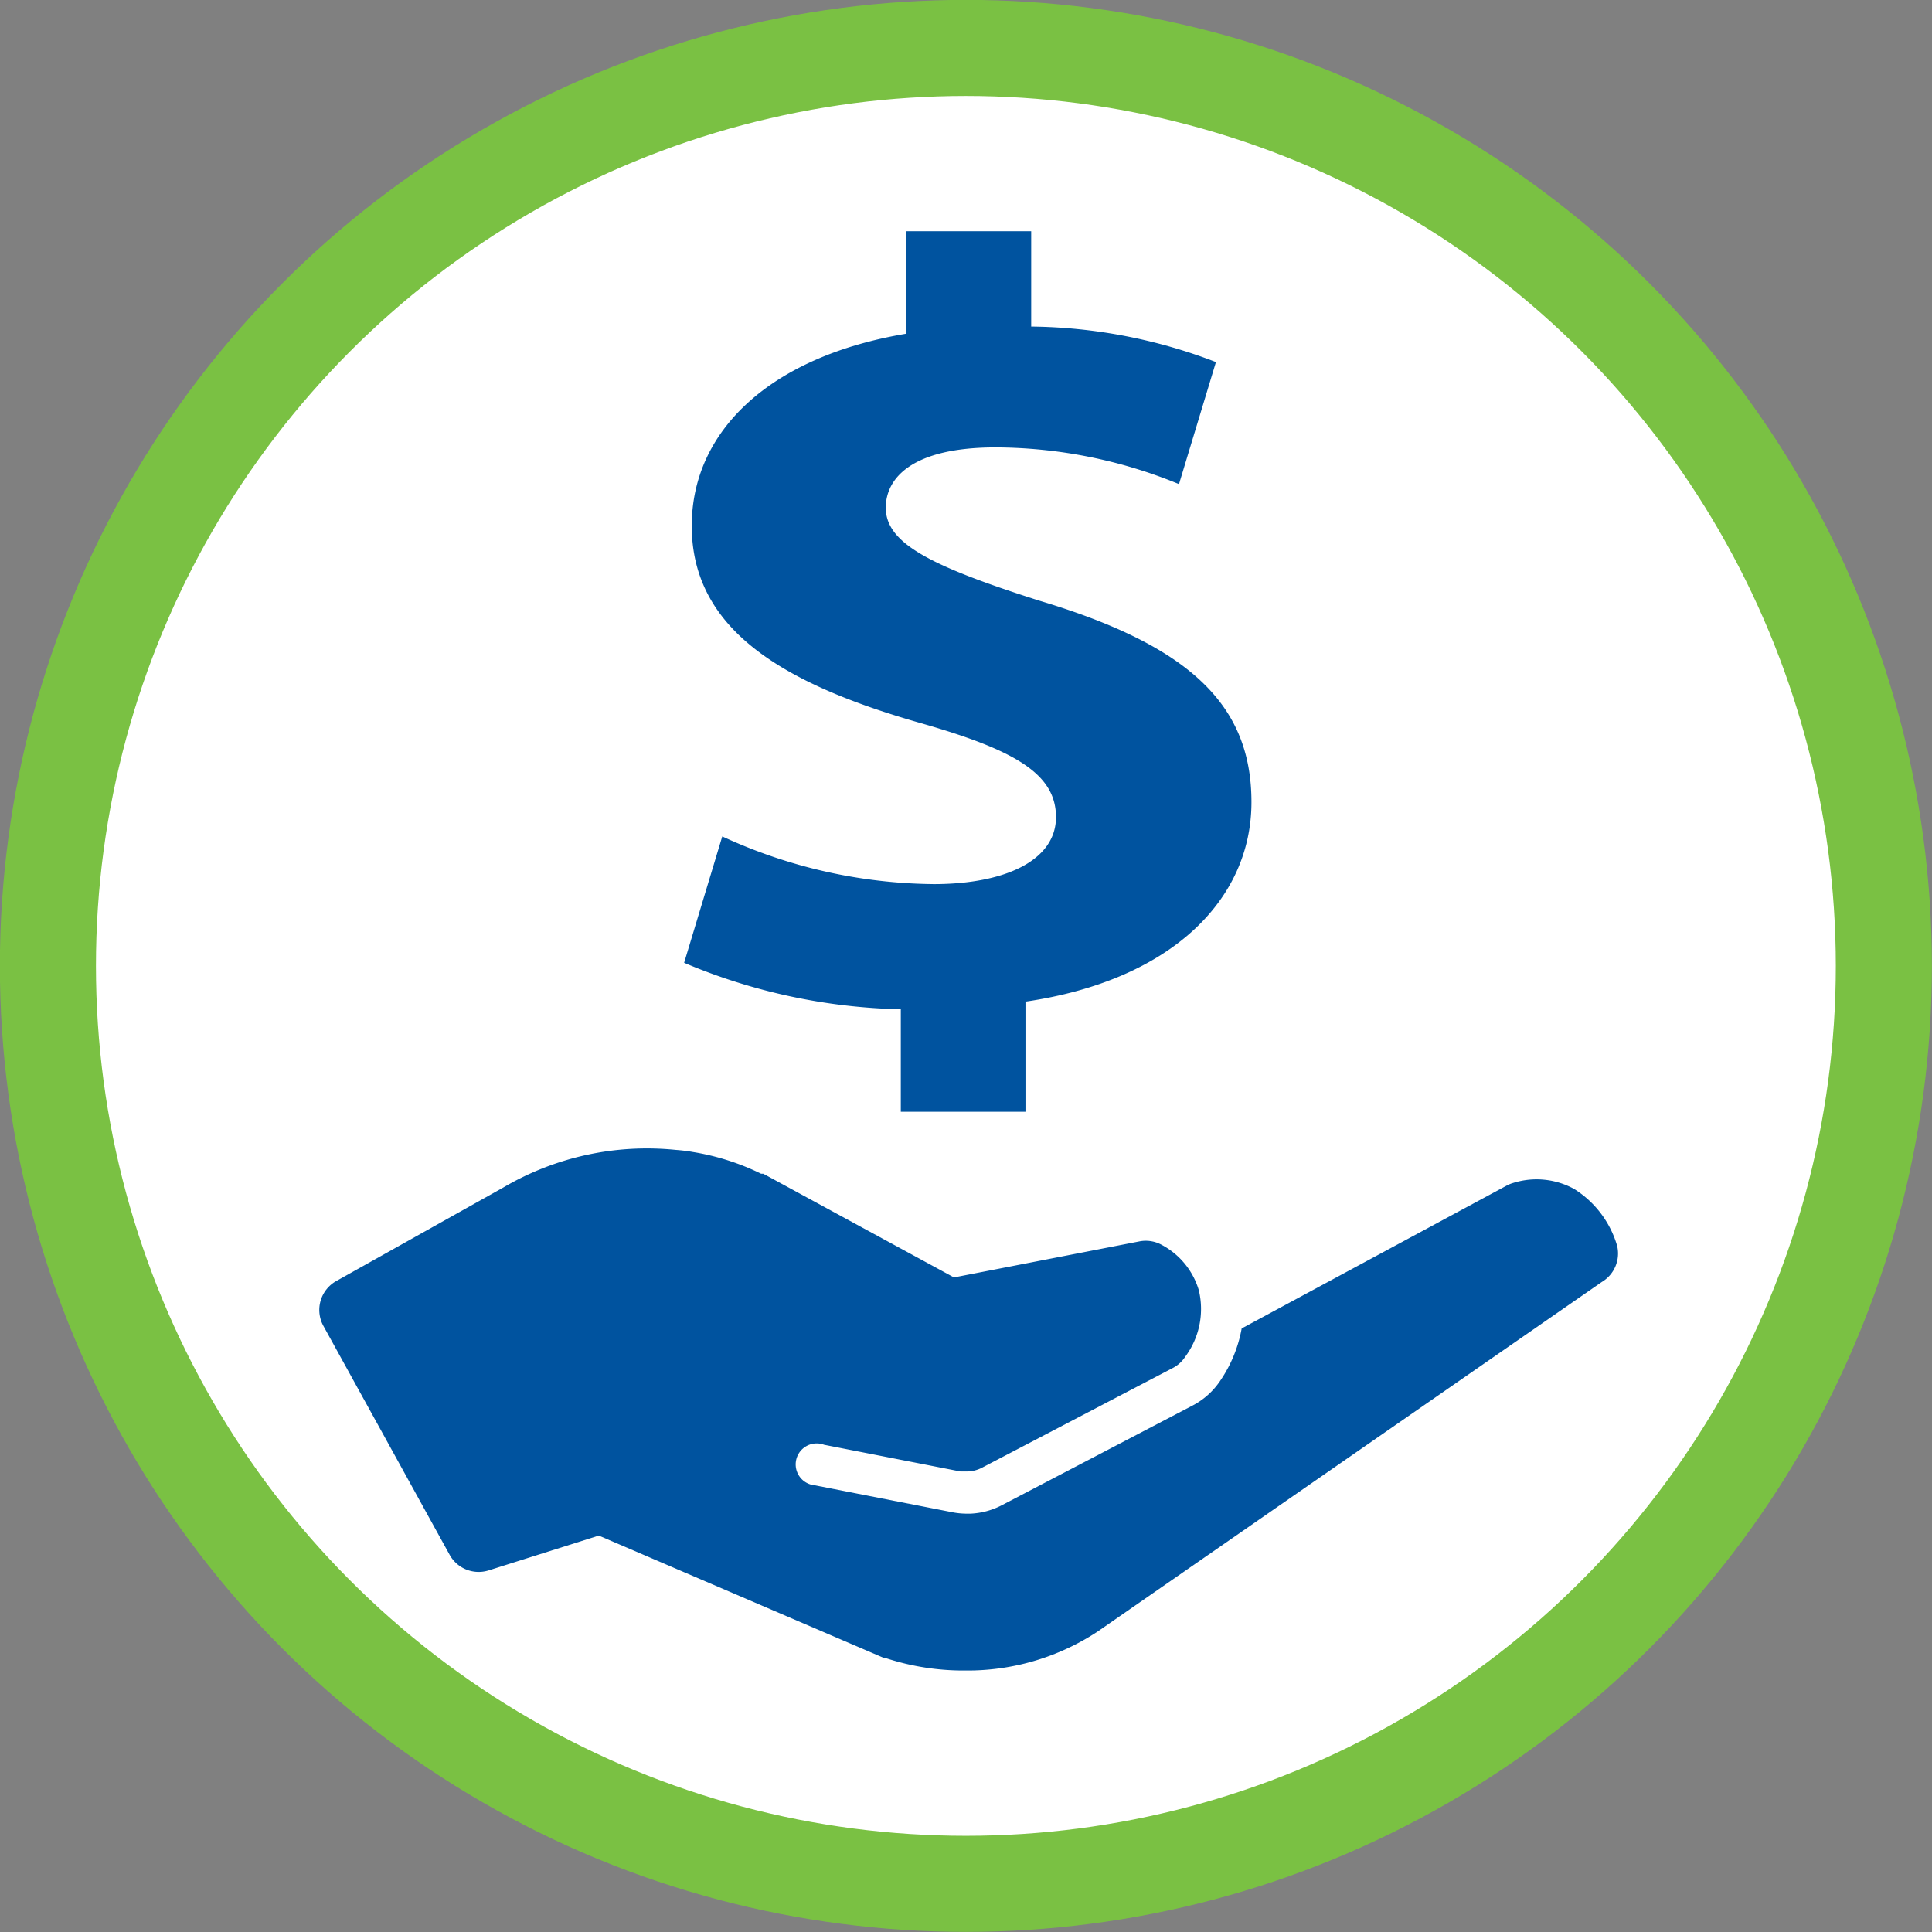
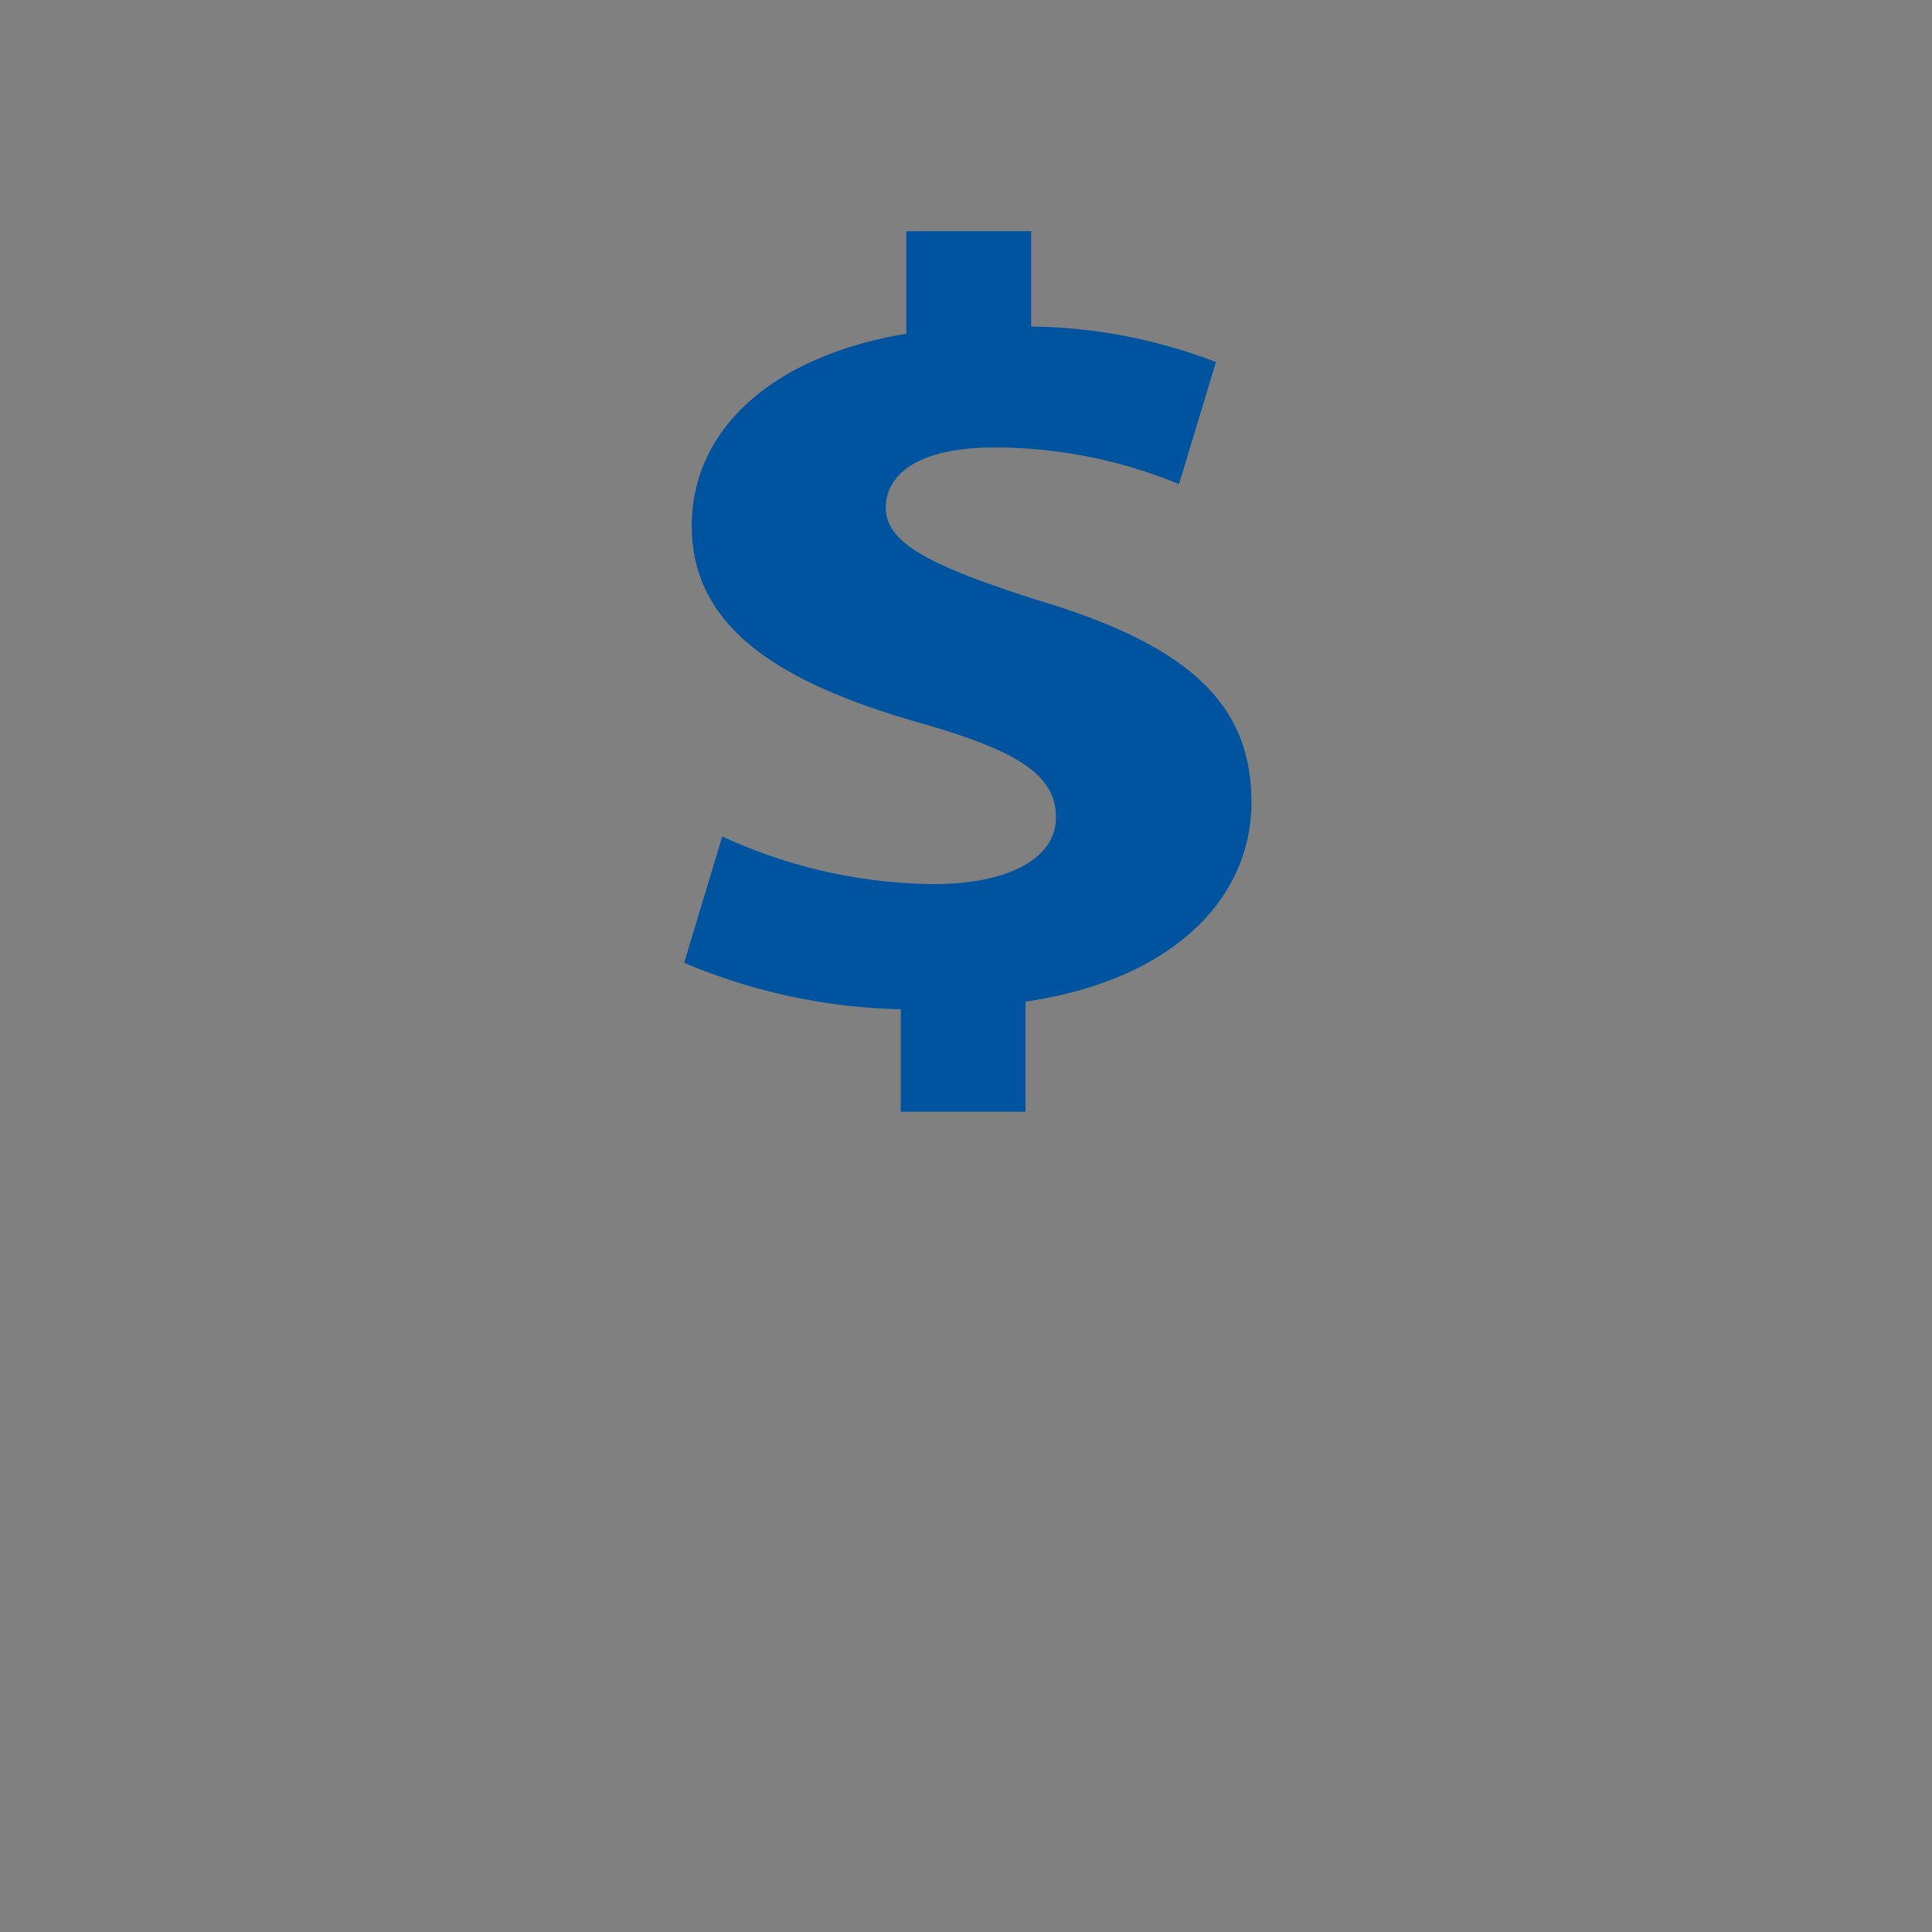
<svg xmlns="http://www.w3.org/2000/svg" id="Layer_1" data-name="Layer 1" viewBox="0 0 81.05 81.05">
  <rect x="0" y="0" width="81.05" height="81.05" fill="#808080" stroke="none" />
  <defs>
    <style>.cls-1{fill:#fff;stroke:#7ac143;stroke-miterlimit:10;stroke-width:4.03px;}.cls-2{fill:#00539f;}</style>
  </defs>
  <title>Money-1</title>
-   <circle class="cls-1" cx="40.52" cy="40.52" r="38.51" />
-   <path class="cls-2" d="M497.82,142.24a4.2,4.2,0,0,0-1.8-2.38,3.28,3.28,0,0,0-2.54-.26,1.44,1.44,0,0,0-.28.11l-11.13,6a5.68,5.68,0,0,1-.89,2.18,3.15,3.15,0,0,1-1.18,1.06l-8,4.18a3.14,3.14,0,0,1-1.31.35h-0.15a3.19,3.19,0,0,1-.61-0.06l-5.77-1.13h0a0.88,0.88,0,1,1,.39-1.7h0l5.72,1.12,0.27,0a1.39,1.39,0,0,0,.64-0.16l8-4.18a1.39,1.39,0,0,0,.52-0.47,3.36,3.36,0,0,0,.57-2.8,3.18,3.18,0,0,0-1.62-1.93,1.39,1.39,0,0,0-.88-0.11L470,143.57l-8-4.35-0.09,0a10.24,10.24,0,0,0-2.85-.91,7,7,0,0,0-.73-0.09v0a11.9,11.9,0,0,0-7.24,1.58l-7,3.92a1.39,1.39,0,0,0-.54,1.89l5.29,9.59a1.39,1.39,0,0,0,1.64.66l4.62-1.46,12,5.15,0.07,0a10.46,10.46,0,0,0,3.31.51,9.92,9.92,0,0,0,5.54-1.63l21.16-14.67A1.39,1.39,0,0,0,497.82,142.24Z" transform="translate(-429.98 -89.98)" />
  <path class="cls-2" d="M467.77,136.62v-4.3a24.64,24.64,0,0,1-9.09-1.95l1.6-5.3a21.57,21.57,0,0,0,8.87,2c3,0,5.13-1,5.13-2.81s-1.71-2.81-5.66-3.94c-5.72-1.63-9.62-3.89-9.62-8.28,0-4,3.31-7.11,9-8.06v-4.3h5.24v4a22.15,22.15,0,0,1,7.75,1.49l-1.55,5.12a20.35,20.35,0,0,0-7.7-1.54c-3.47,0-4.6,1.27-4.6,2.53,0,1.49,1.87,2.44,6.41,3.89,6.36,1.9,8.93,4.39,8.93,8.46S479.15,131.1,473,132v4.62h-5.24Z" transform="translate(-429.98 -89.98)" />
</svg>